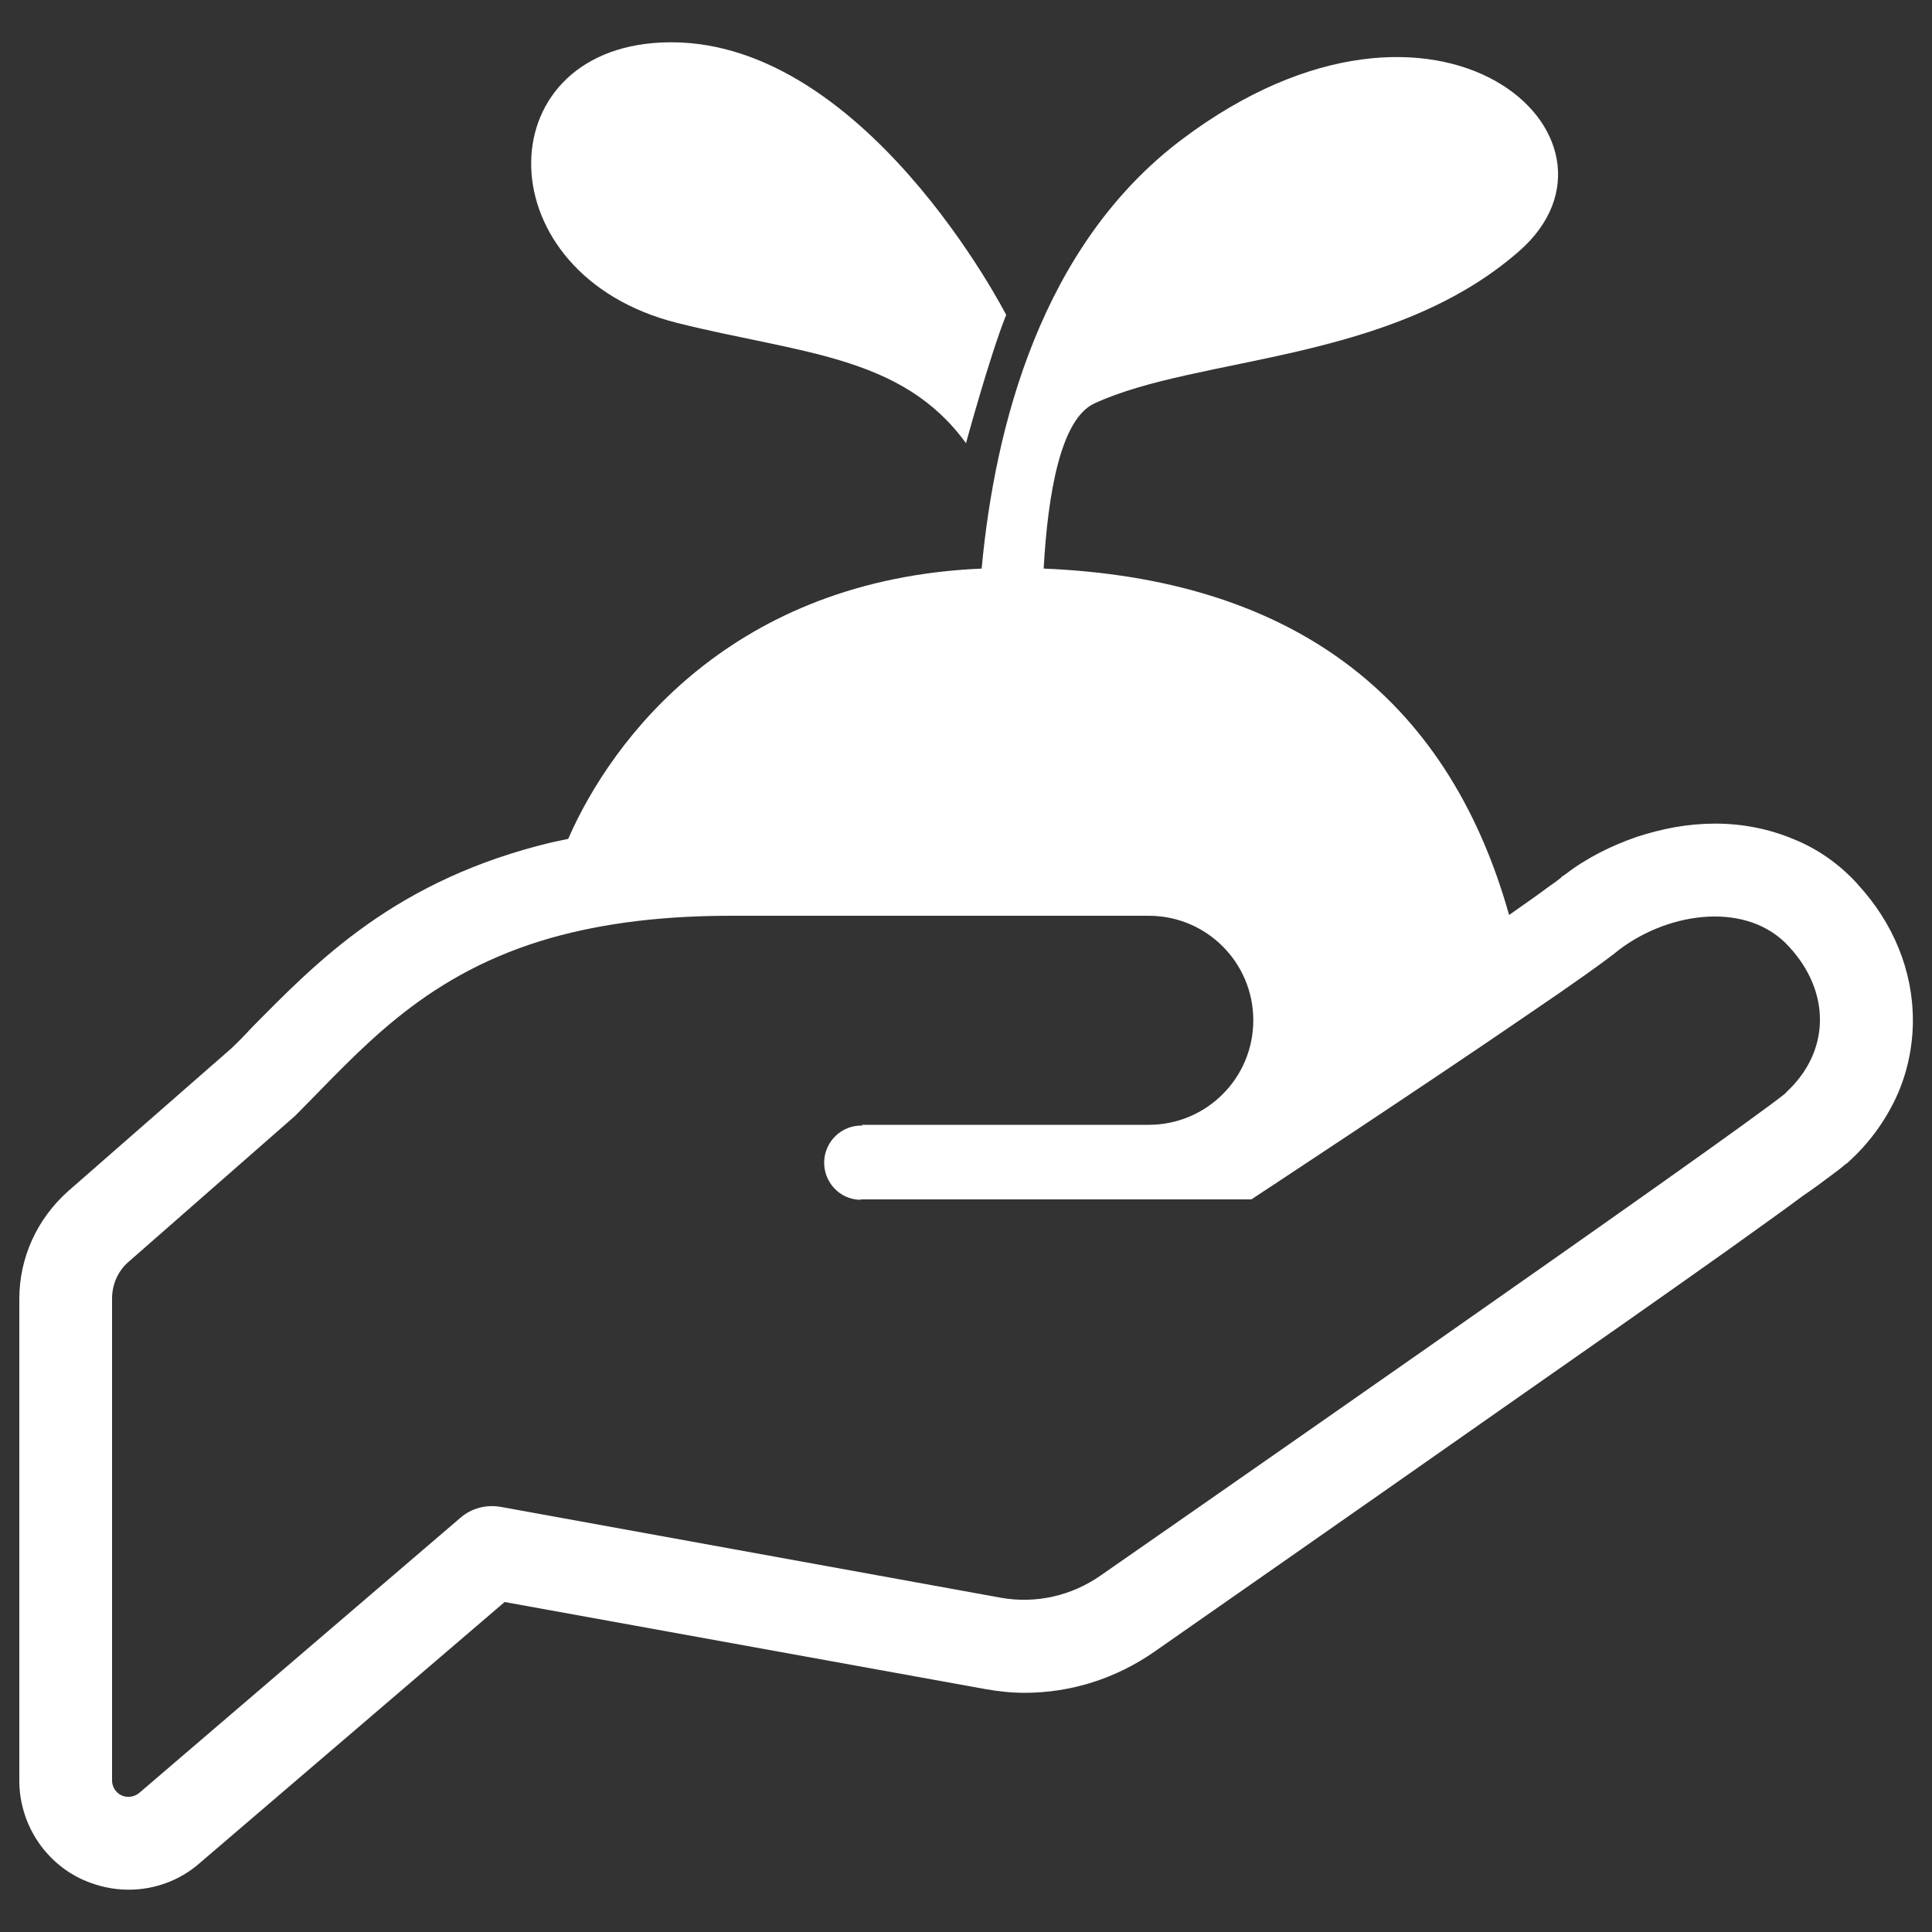
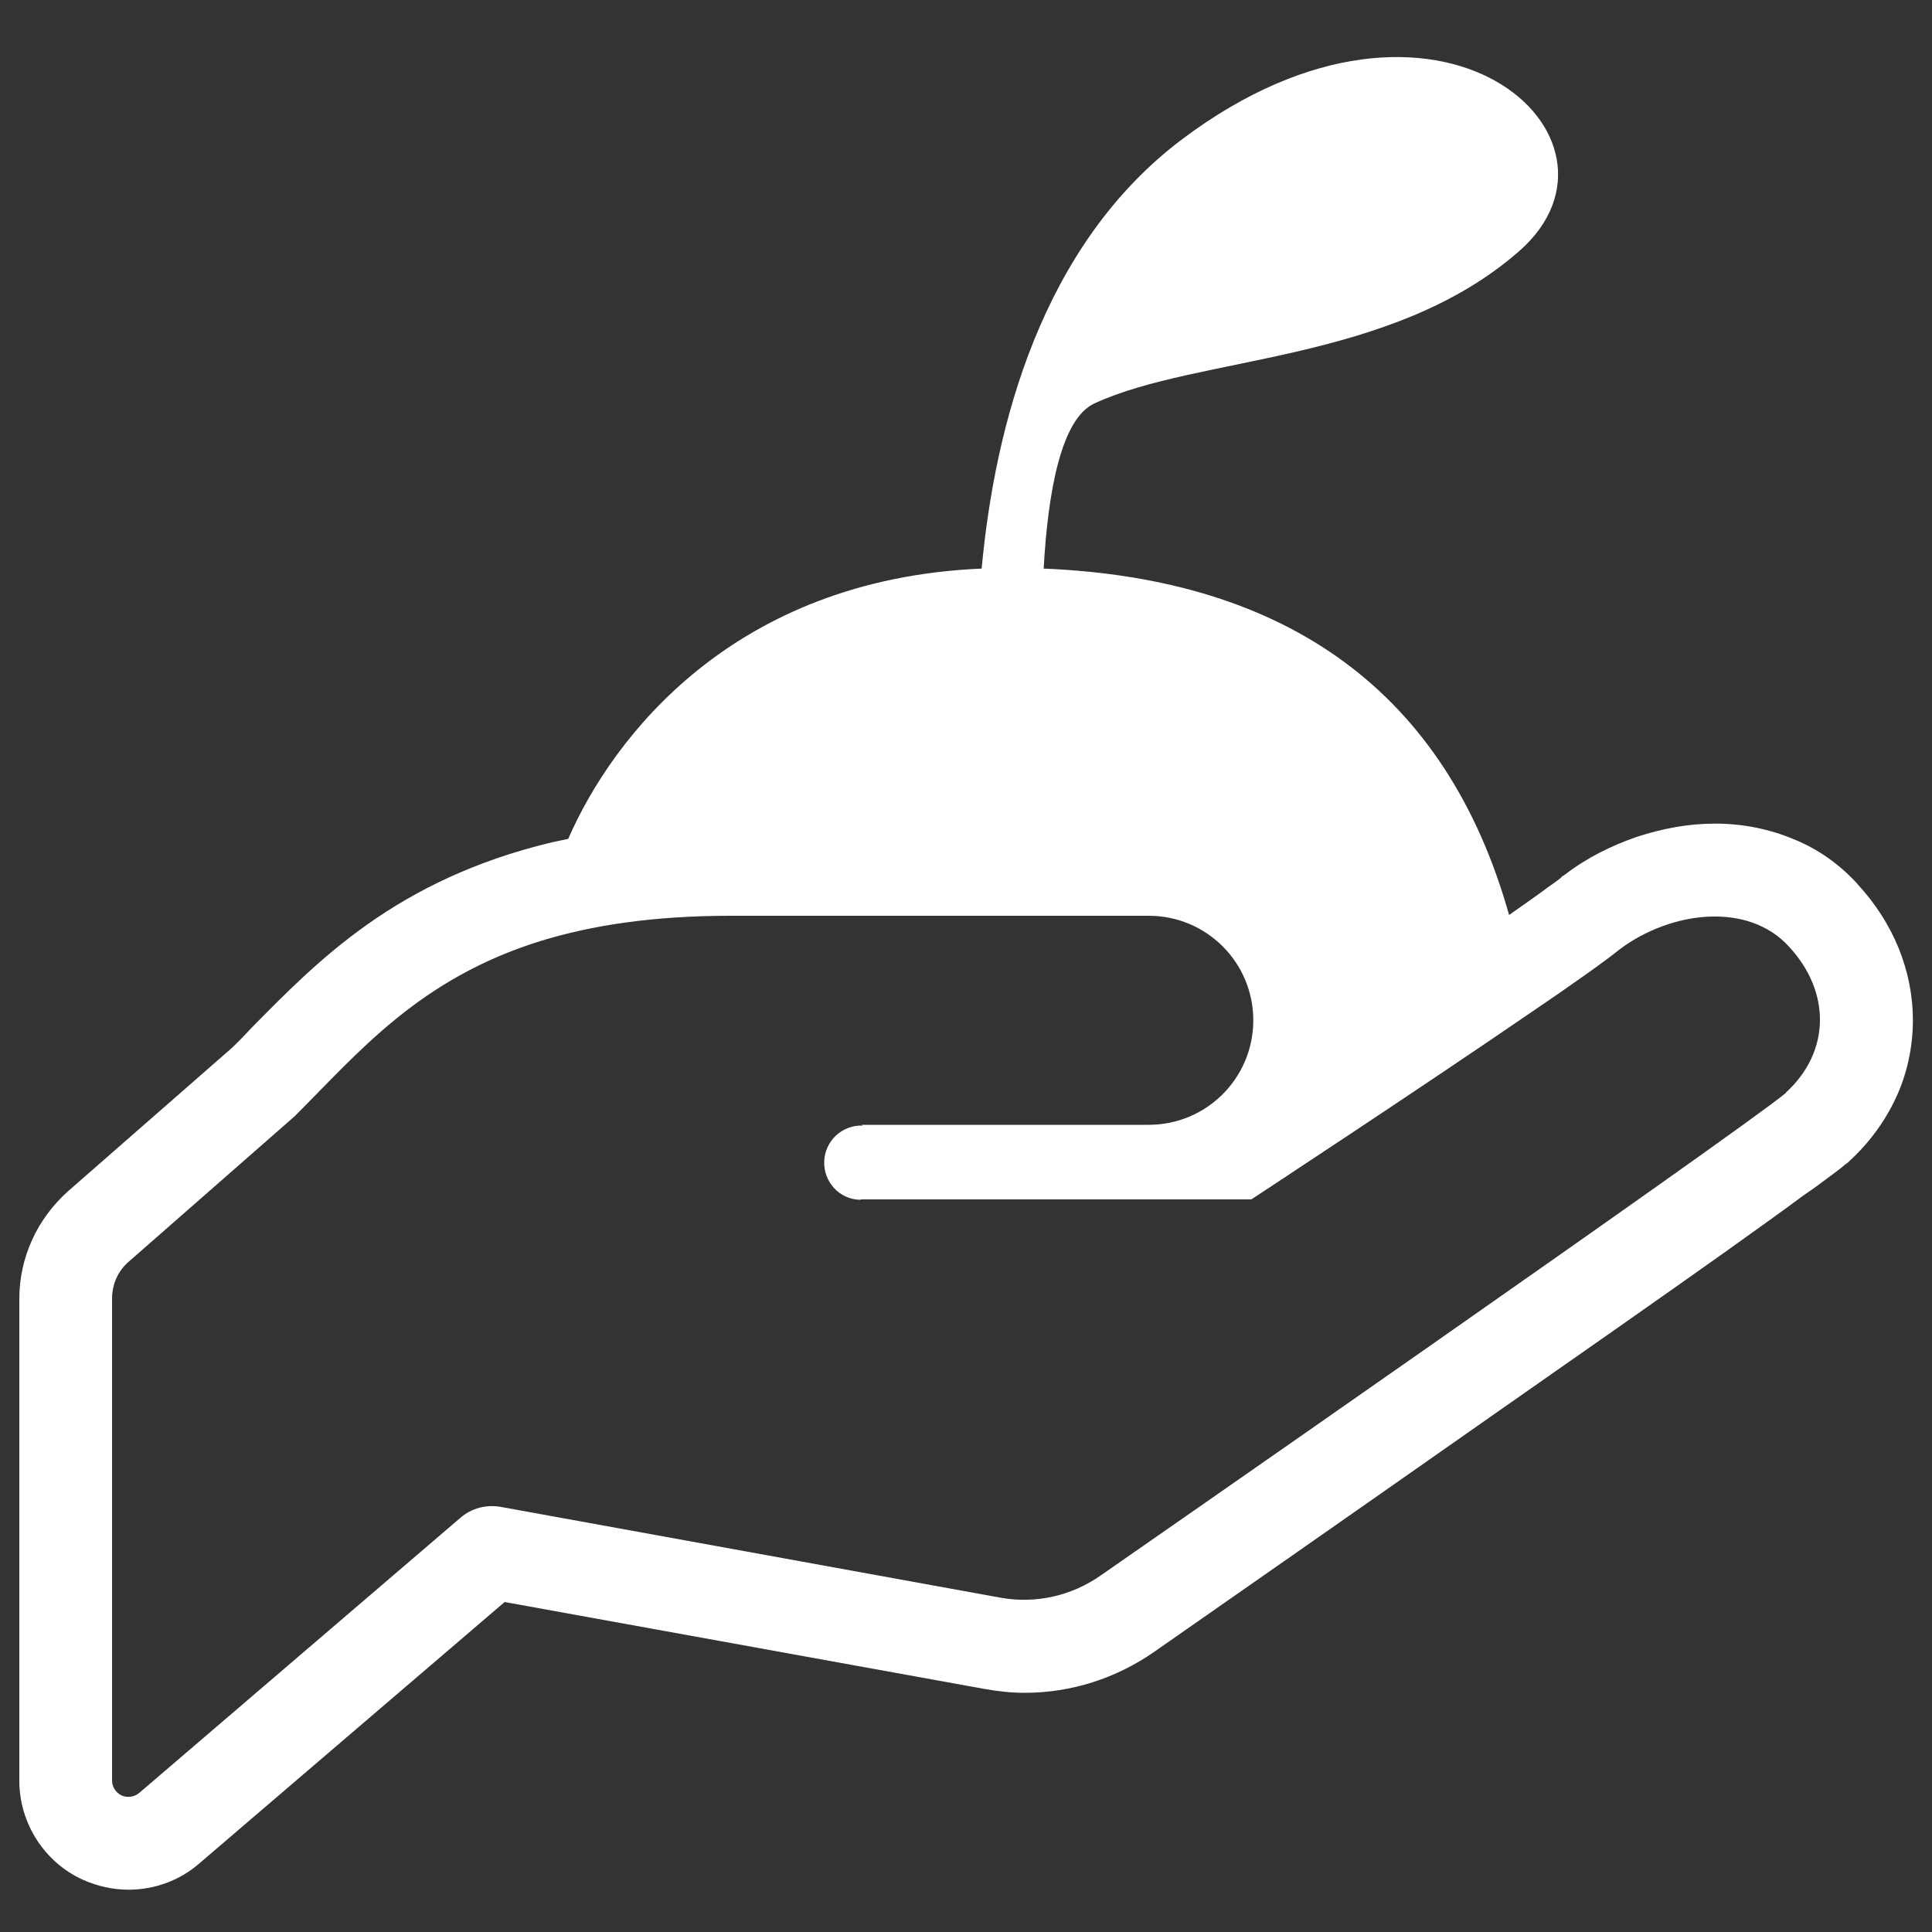
<svg xmlns="http://www.w3.org/2000/svg" id="_レイヤー_1" data-name="レイヤー 1" viewBox="0 0 100 100">
  <rect x="0" y="0" width="100" height="100" fill="#333333" stroke="none" />
  <defs>
    <style>
      .cls-1 {
        fill: #fff;
      }
    </style>
  </defs>
  <path class="cls-1" d="M96.15,45.76c-.93-1.02-2.04-1.81-3.3-2.32-1.26-.53-2.64-.81-4.07-.81s-2.75.26-4.07.69c-1.3.45-2.58,1.08-3.68,1.93l-.12.08-.04.02-.1.1c-.12.1-.35.27-.67.49-.49.37-1.18.85-1.99,1.42-3.23-11.49-11.43-17.41-24.09-17.93.22-3.96.9-7.76,2.63-8.55,5.39-2.49,15.35-2.07,21.98-7.88,6.64-5.81-4.15-15.77-17.42-5.81-7.33,5.5-9.72,14.91-10.4,22.24-12.87.55-19.11,8.74-21.4,13.99-.3.06-.57.12-.85.18-3.98.95-7.04,2.48-9.52,4.23-2.48,1.75-4.37,3.7-6.04,5.39-.33.36-.67.71-1.02,1.04l-8.46,7.4c-1.59,1.42-2.52,3.42-2.52,5.57v24.94c0,2.2,1.3,4.23,3.3,5.13.75.33,1.53.51,2.36.51,1.36,0,2.67-.49,3.68-1.38l15.78-13.51,24.84,4.5c.67.12,1.38.2,2.07.2,2.42,0,4.74-.75,6.71-2.12,1.75-1.22,10.01-6.98,18.18-12.71,4.11-2.87,8.18-5.72,11.39-8,1.59-1.14,2.97-2.12,4.03-2.91.55-.37,1-.71,1.36-.98.37-.27.63-.47.83-.65v.02l.06-.06.04-.02.08-.08c1.05-.96,1.85-2.07,2.42-3.28.57-1.22.86-2.56.88-3.89v-.14c0-2.56-1.02-5.04-2.85-7.02ZM92.45,56.56c-2.44,2.03-35.47,24.98-35.47,24.98-1.51,1.06-3.36,1.48-5.17,1.16l-25.87-4.7c-.77-.14-1.54.06-2.12.57l-16.6,14.22c-.26.22-.61.28-.93.14-.3-.14-.49-.45-.49-.77v-24.94c0-.75.31-1.45.88-1.93l8.58-7.52c3.34-3.34,6.45-7.12,12.74-9.07,2.64-.81,5.82-1.3,9.82-1.3h21.64c2.99,0,5.41,2.42,5.41,5.41s-2.42,5.41-5.41,5.41h-14.87l.06.04c-1.06-.04-1.95.79-1.99,1.85-.04,1.06.79,1.97,1.85,1.99l.08-.02h20.18s8.69-5.71,14.42-9.64c2.2-1.49,3.97-2.75,4.64-3.3,2.65-1.99,6.65-2.48,8.77-.14,2.15,2.32,2.17,5.41-.16,7.55Z" />
-   <path class="cls-1" d="M35.07,16.72c6.37,1.59,11.62,1.66,14.93,6.22,0,0,1.24-4.56,2.08-6.64,0,0-7.45-14.58-17.84-14.1-9.13.41-9.13,12.03.83,14.52Z" />
</svg>